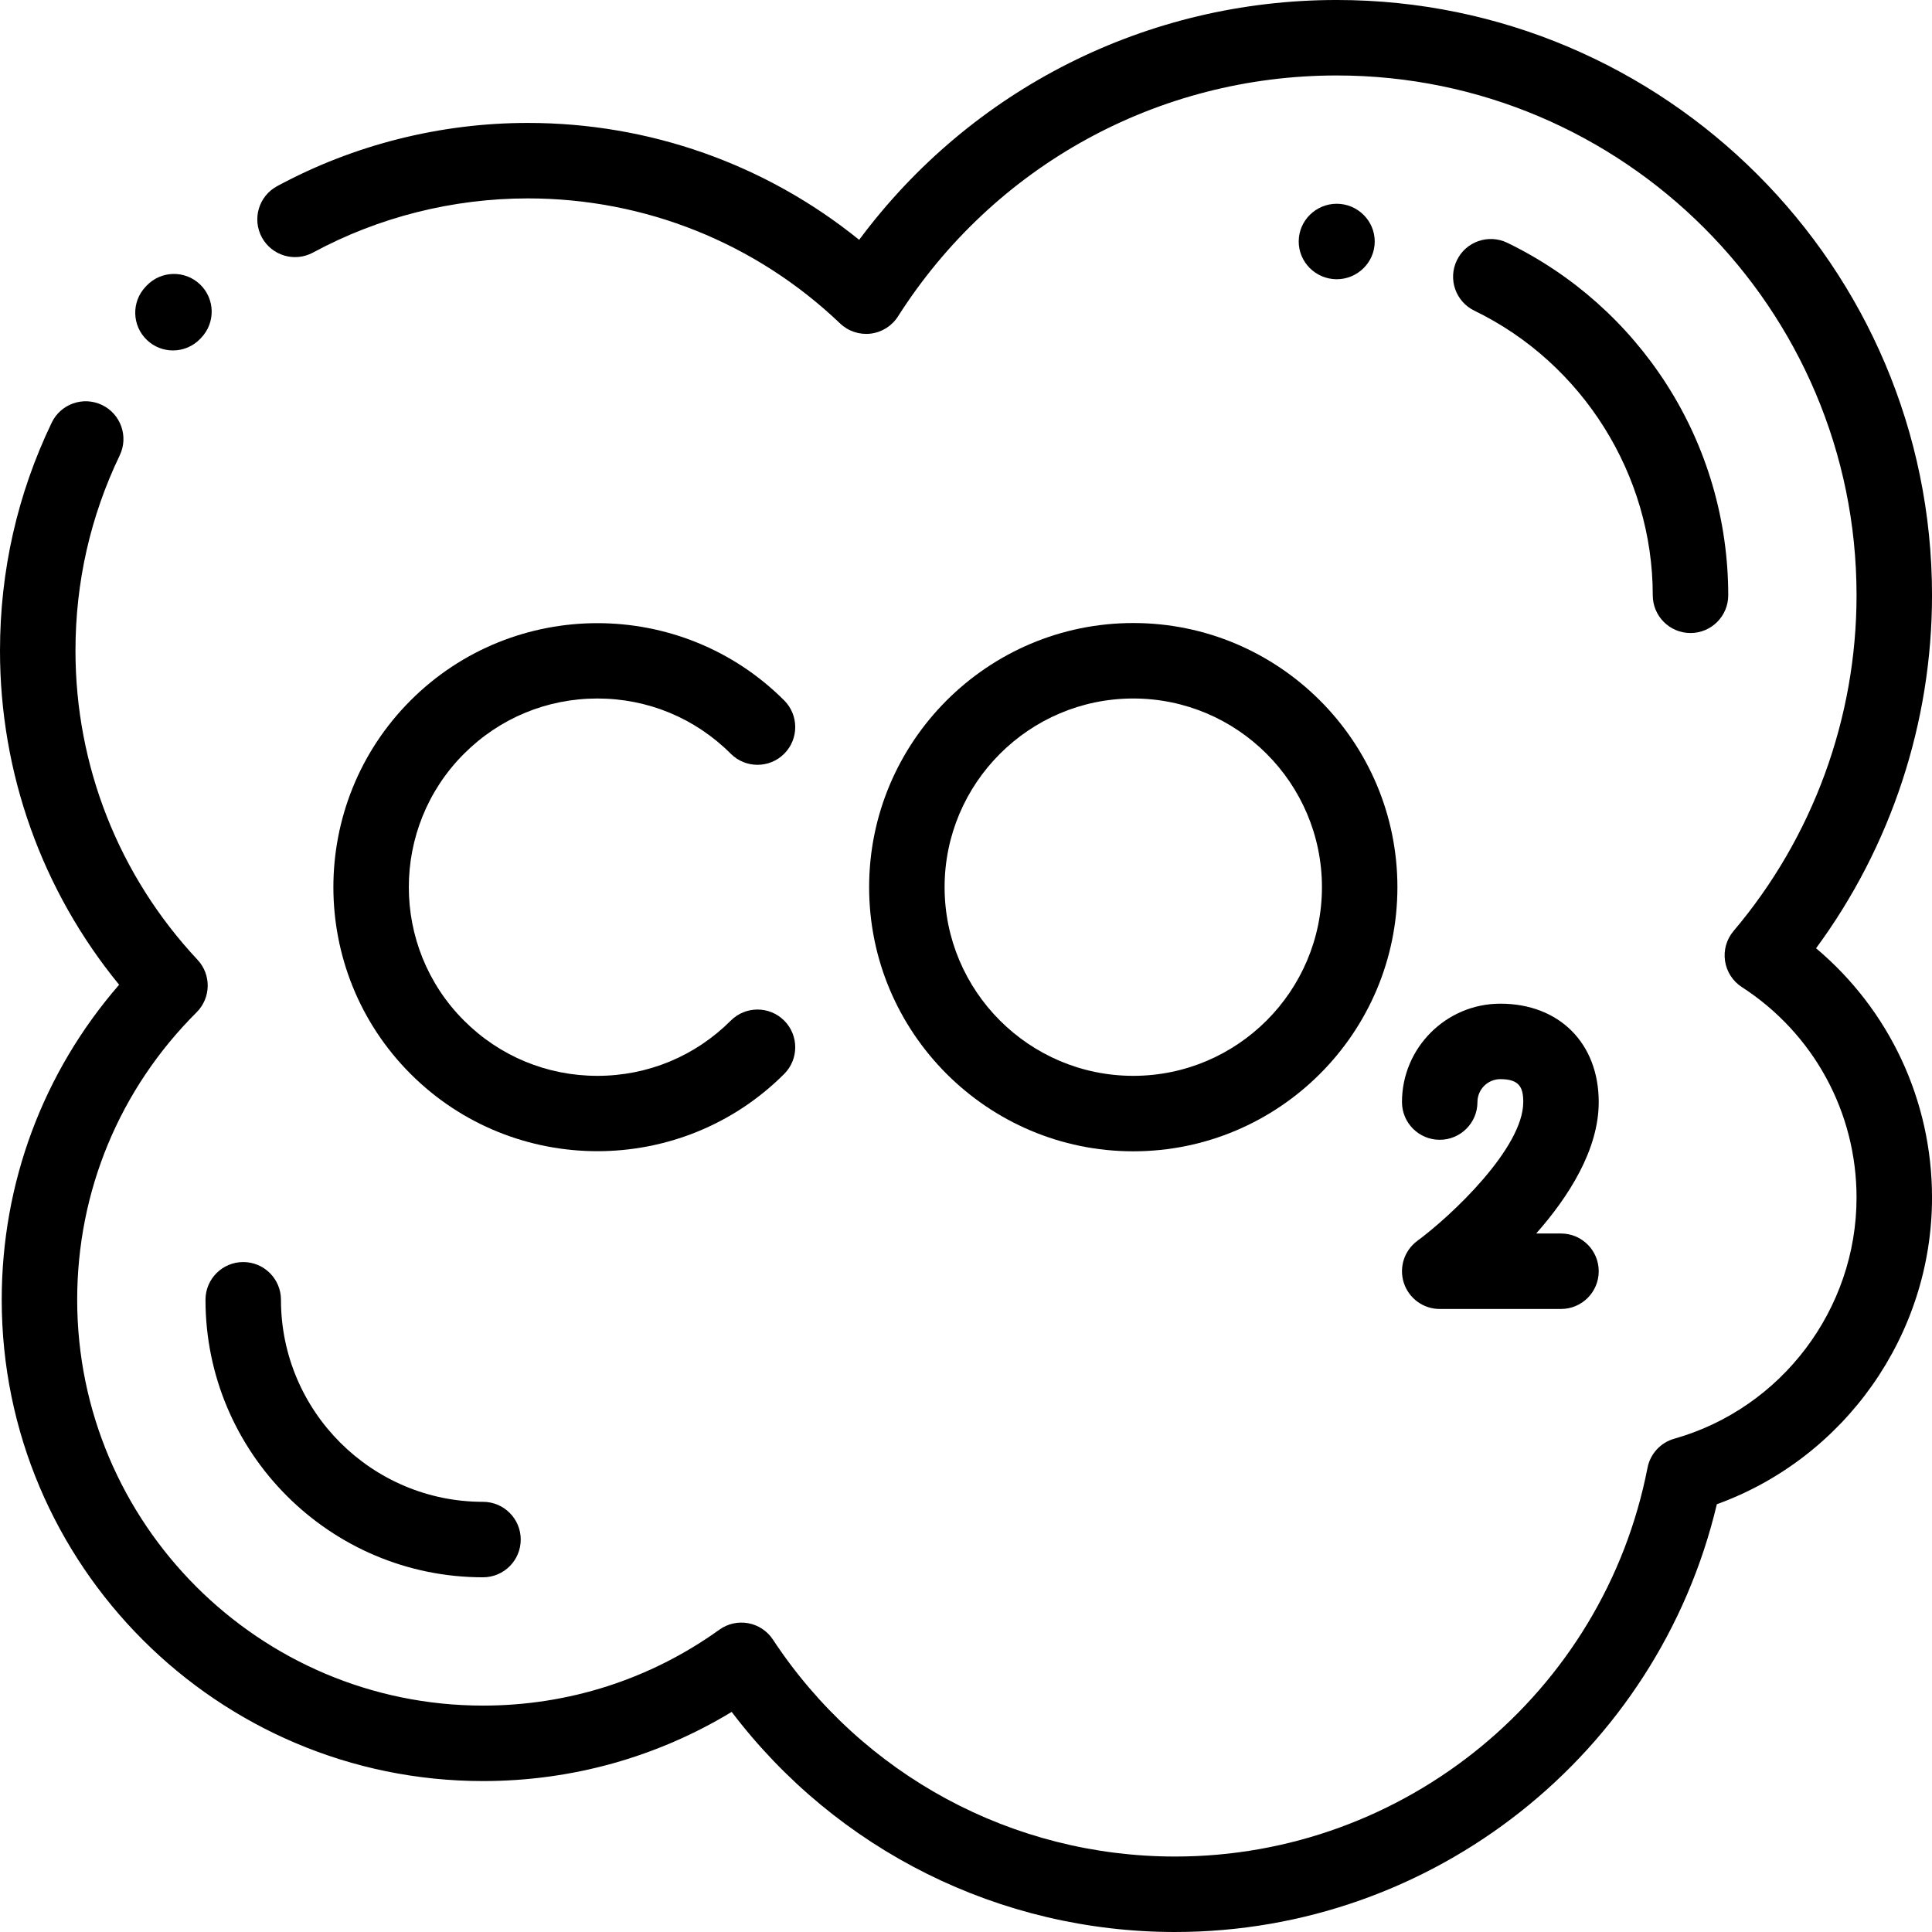
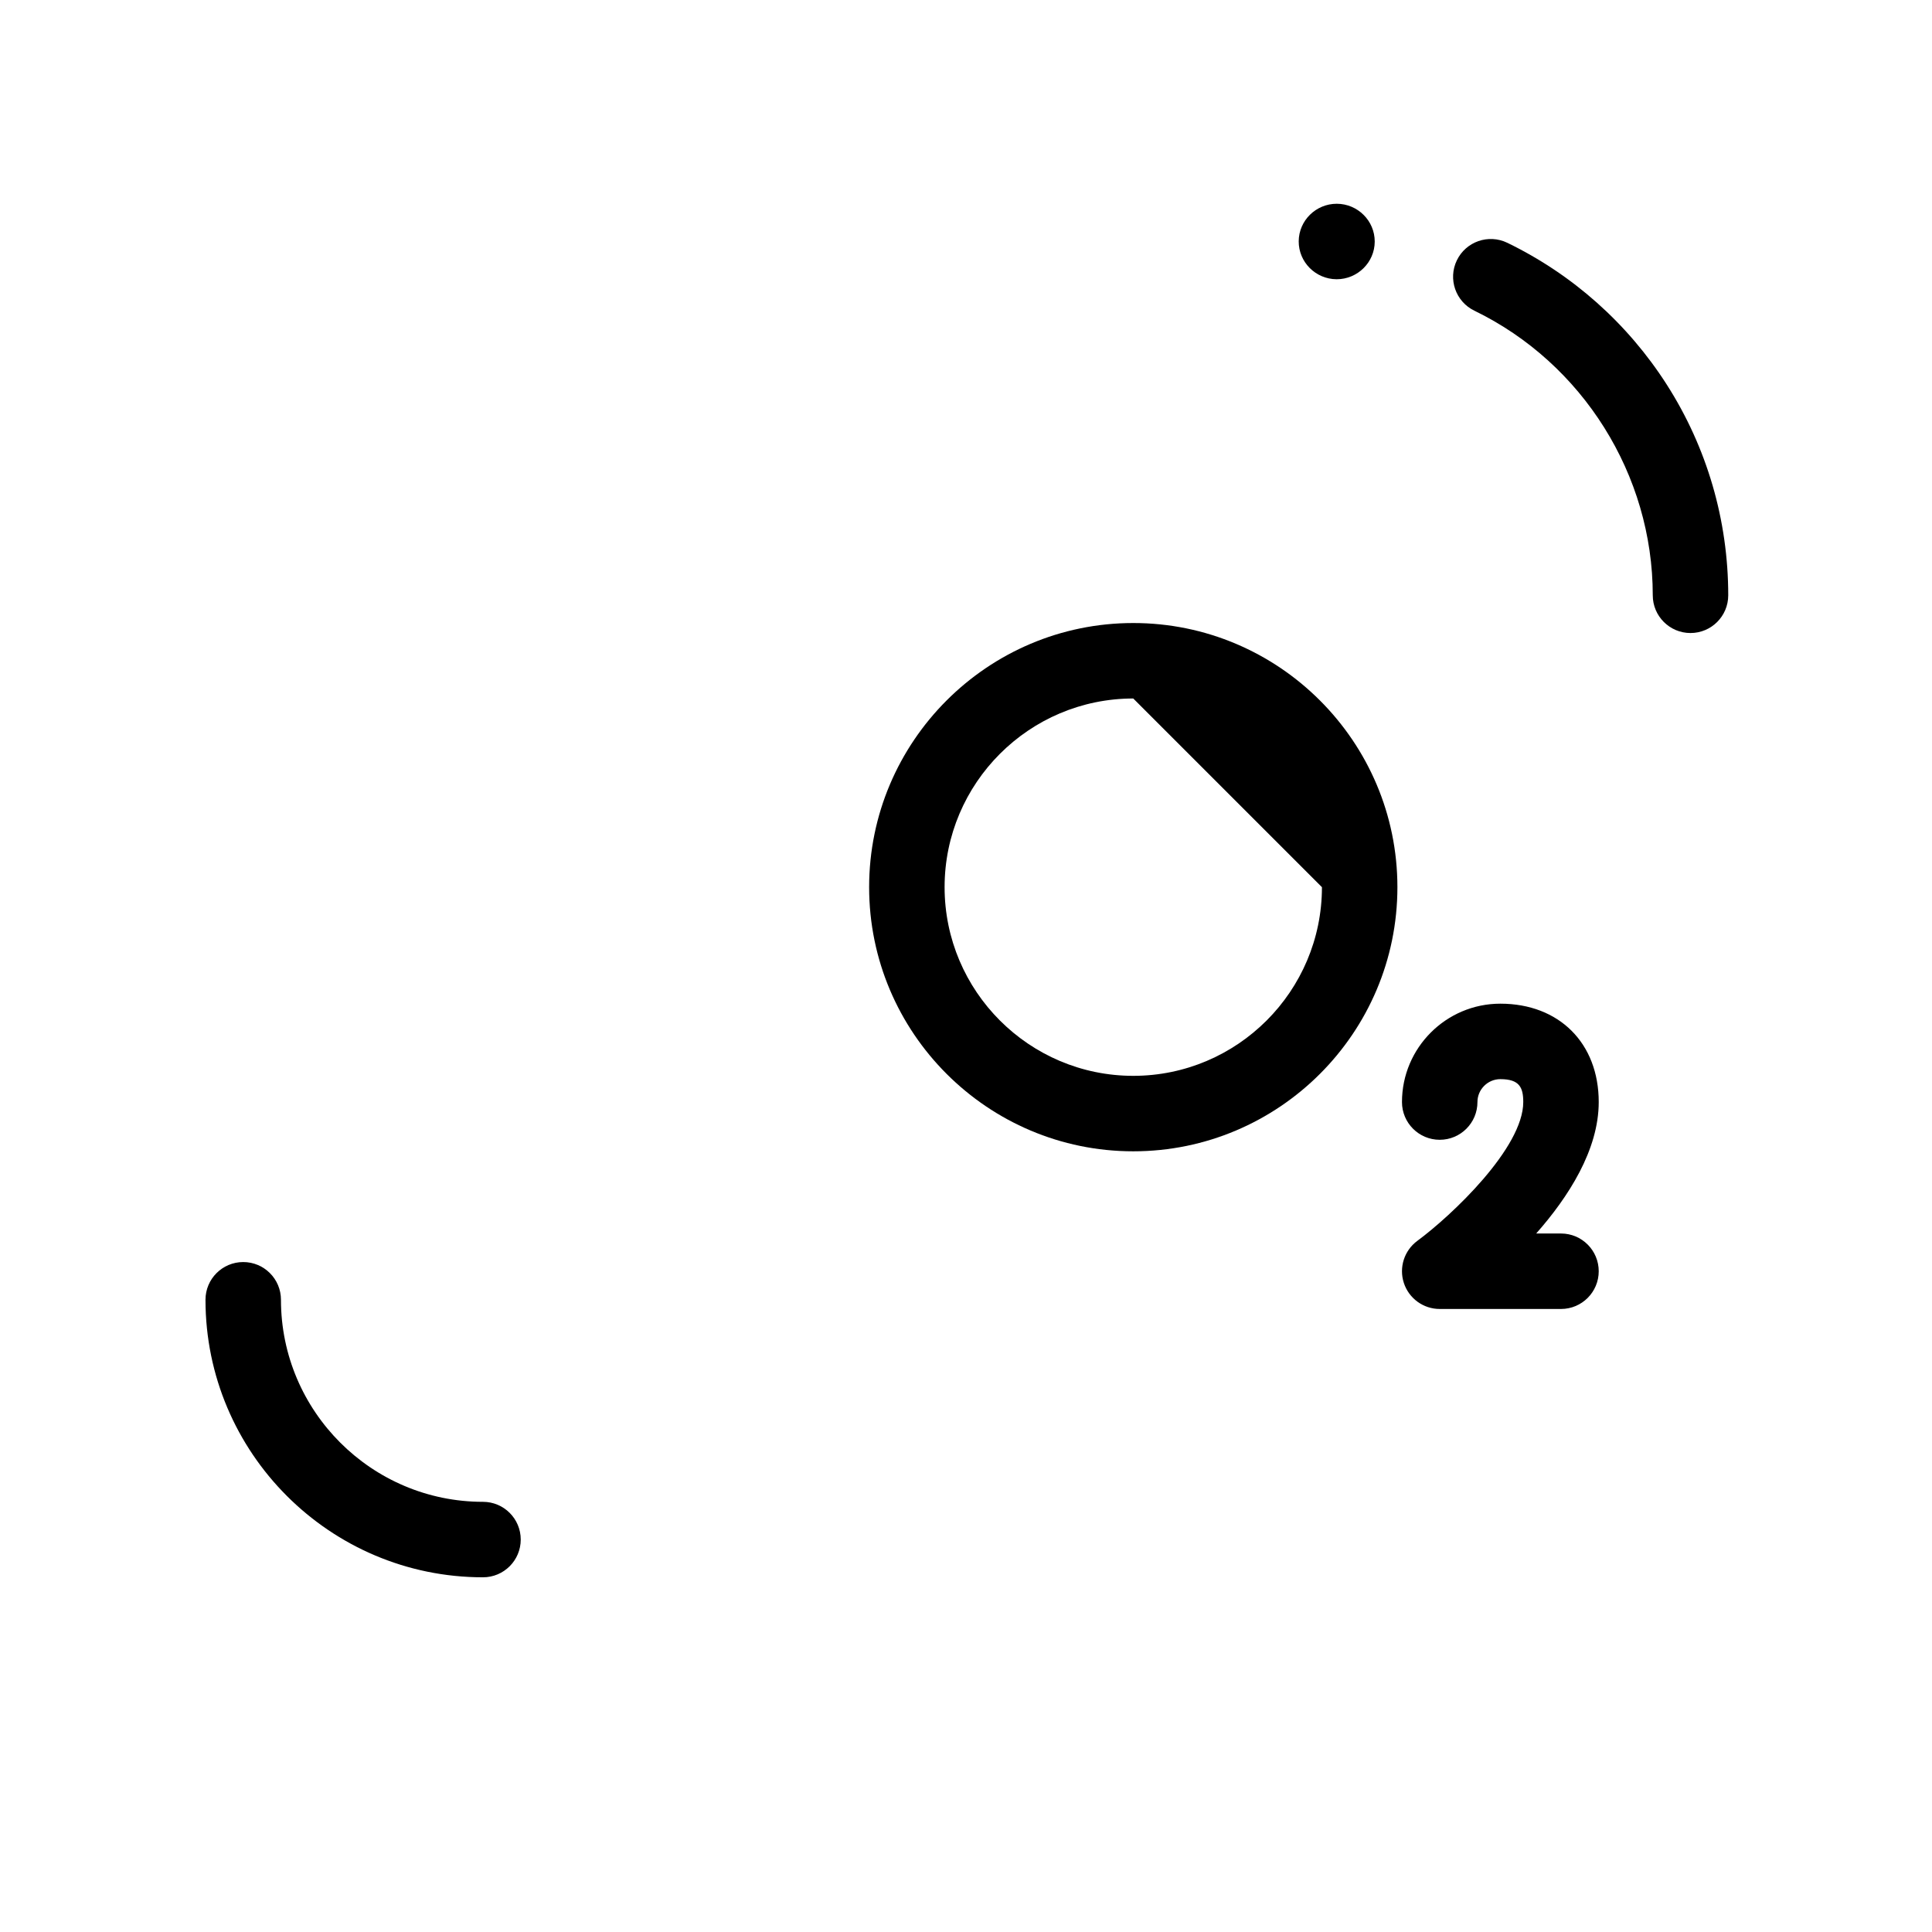
<svg xmlns="http://www.w3.org/2000/svg" height="512pt" viewBox="0 0 512 512" width="512pt">
-   <path d="m45.84 92.871c-2.477 0-4.957-.914-6.895-2.758-4-3.805-4.156-10.137-.348-14.137l.277-.293c3.82-3.988 10.148-4.129 14.141-.312 3.988 3.82 4.129 10.148.309 14.141l-.238.254c-1.965 2.062-4.605 3.105-7.246 3.105zm0 0" />
-   <path d="m311.422 512c-46.434 0-89.66-21.629-117.516-58.328-19.848 12.02-42.434 18.328-65.906 18.328-70.328 0-127.543-57.215-127.543-127.543 0-31.008 10.984-60.312 31.113-83.488-20.422-24.945-31.57-56.031-31.57-88.512 0-21.16 4.609-41.496 13.699-60.441 2.387-4.977 8.359-7.082 13.34-4.688 4.98 2.391 7.078 8.363 4.691 13.344-7.785 16.219-11.73 33.641-11.73 51.785 0 30.523 11.488 59.609 32.344 81.895 3.691 3.941 3.582 10.102-.242 13.918-20.406 20.328-31.648 47.387-31.648 76.188.004 59.301 48.246 107.543 107.547 107.543 22.645 0 44.305-6.957 62.645-20.121 2.211-1.59 4.973-2.207 7.648-1.711 2.676.492 5.035 2.059 6.535 4.332 23.711 36.004 63.559 57.5 106.598 57.5 60.91 0 113.555-43.324 125.18-103.02.719-3.699 3.461-6.684 7.09-7.707 28.441-8.051 48.305-34.324 48.305-63.902 0-22.613-11.363-43.469-30.395-55.789-2.414-1.562-4.039-4.086-4.457-6.934-.422-2.844.402-5.73 2.262-7.926 21.016-24.816 32.59-56.41 32.59-88.965 0-75.961-61.797-137.758-137.758-137.758-47.336 0-90.805 23.871-116.273 63.859-1.605 2.523-4.258 4.195-7.23 4.555-2.969.359-5.941-.629-8.105-2.691-22.398-21.375-51.785-33.145-82.754-33.145-19.883 0-39.57 4.961-56.938 14.355-4.859 2.629-10.926.82-13.555-4.039-2.625-4.859-.82-10.926 4.039-13.551 20.281-10.969 43.258-16.766 66.453-16.766 32.227 0 62.992 10.926 87.805 30.98 29.734-40.004 76.234-63.559 126.559-63.559 86.988 0 157.758 70.77 157.758 157.758 0 33.719-10.848 66.547-30.73 93.543 19.414 16.328 30.73 40.32 30.73 66.07 0 36.43-23.16 69.008-57.023 81.266-15.656 66.039-75.094 113.363-143.555 113.363zm0 0" />
  <path d="m354.242 74c-.023 0-.051 0-.074 0-5.516-.043-10.027-4.543-9.996-10.059.031-5.5 4.574-9.941 10.07-9.941h.039c5.516.02 10.047 4.504 10.035 10.02-.008 5.516-4.559 9.98-10.074 9.98zm0 0" />
  <path d="m448 167.758c-5.523 0-10-4.48-10-10 0-31.898-18.559-61.5-47.277-75.422-4.969-2.406-7.047-8.391-4.637-13.359 2.406-4.969 8.391-7.043 13.359-4.637 17.285 8.379 31.898 21.375 42.266 37.586 10.656 16.66 16.289 35.969 16.289 55.832 0 5.52-4.477 10-10 10zm0 0" />
  <path d="m128 418c-40.555 0-73.543-32.992-73.543-73.543 0-5.523 4.477-10 10-10 5.523 0 10 4.477 10 10 0 29.523 24.02 53.543 53.543 53.543 5.523 0 10 4.477 10 10s-4.477 10-10 10zm0 0" />
-   <path d="m300.328 305.109c-38.598 0-70-31.402-70-70s31.402-70 70-70c38.602 0 70 31.402 70 70s-31.398 70-70 70zm0-120c-27.566 0-50 22.43-50 50s22.434 50 50 50c27.57 0 50-22.43 50-50s-22.43-50-50-50zm0 0" />
-   <path d="m158.316 305.078c-17.922 0-35.848-6.824-49.496-20.469-27.293-27.293-27.293-71.703 0-98.996 27.293-27.293 71.703-27.293 98.996 0 3.906 3.906 3.906 10.238 0 14.145-3.906 3.902-10.238 3.902-14.145 0-9.441-9.445-22-14.648-35.355-14.648-13.352 0-25.91 5.203-35.352 14.648-19.496 19.492-19.496 51.215 0 70.707 9.441 9.445 22 14.645 35.352 14.645 13.355 0 25.914-5.199 35.355-14.645 3.906-3.902 10.238-3.902 14.145 0 3.906 3.906 3.906 10.238 0 14.145-13.648 13.645-31.574 20.469-49.5 20.469zm0 0" />
+   <path d="m300.328 305.109c-38.598 0-70-31.402-70-70s31.402-70 70-70c38.602 0 70 31.402 70 70s-31.398 70-70 70zm0-120c-27.566 0-50 22.43-50 50s22.434 50 50 50c27.57 0 50-22.43 50-50zm0 0" />
  <path d="m413.684 346.891h-32.145c-4.32 0-8.152-2.777-9.5-6.883-1.348-4.105.098-8.613 3.578-11.176 9.152-6.758 28.062-24.645 28.062-36.777 0-3.844-.992-6.07-6.07-6.07-3.344 0-6.07 2.723-6.07 6.07 0 5.523-4.477 10-10 10-5.52 0-10-4.477-10-10 0-14.375 11.695-26.07 26.07-26.07 15.594 0 26.07 10.477 26.07 26.07 0 12.691-8.035 25.168-16.574 34.836h6.574c5.523 0 10 4.477 10 10s-4.477 10-9.996 10zm0 0" />
</svg>